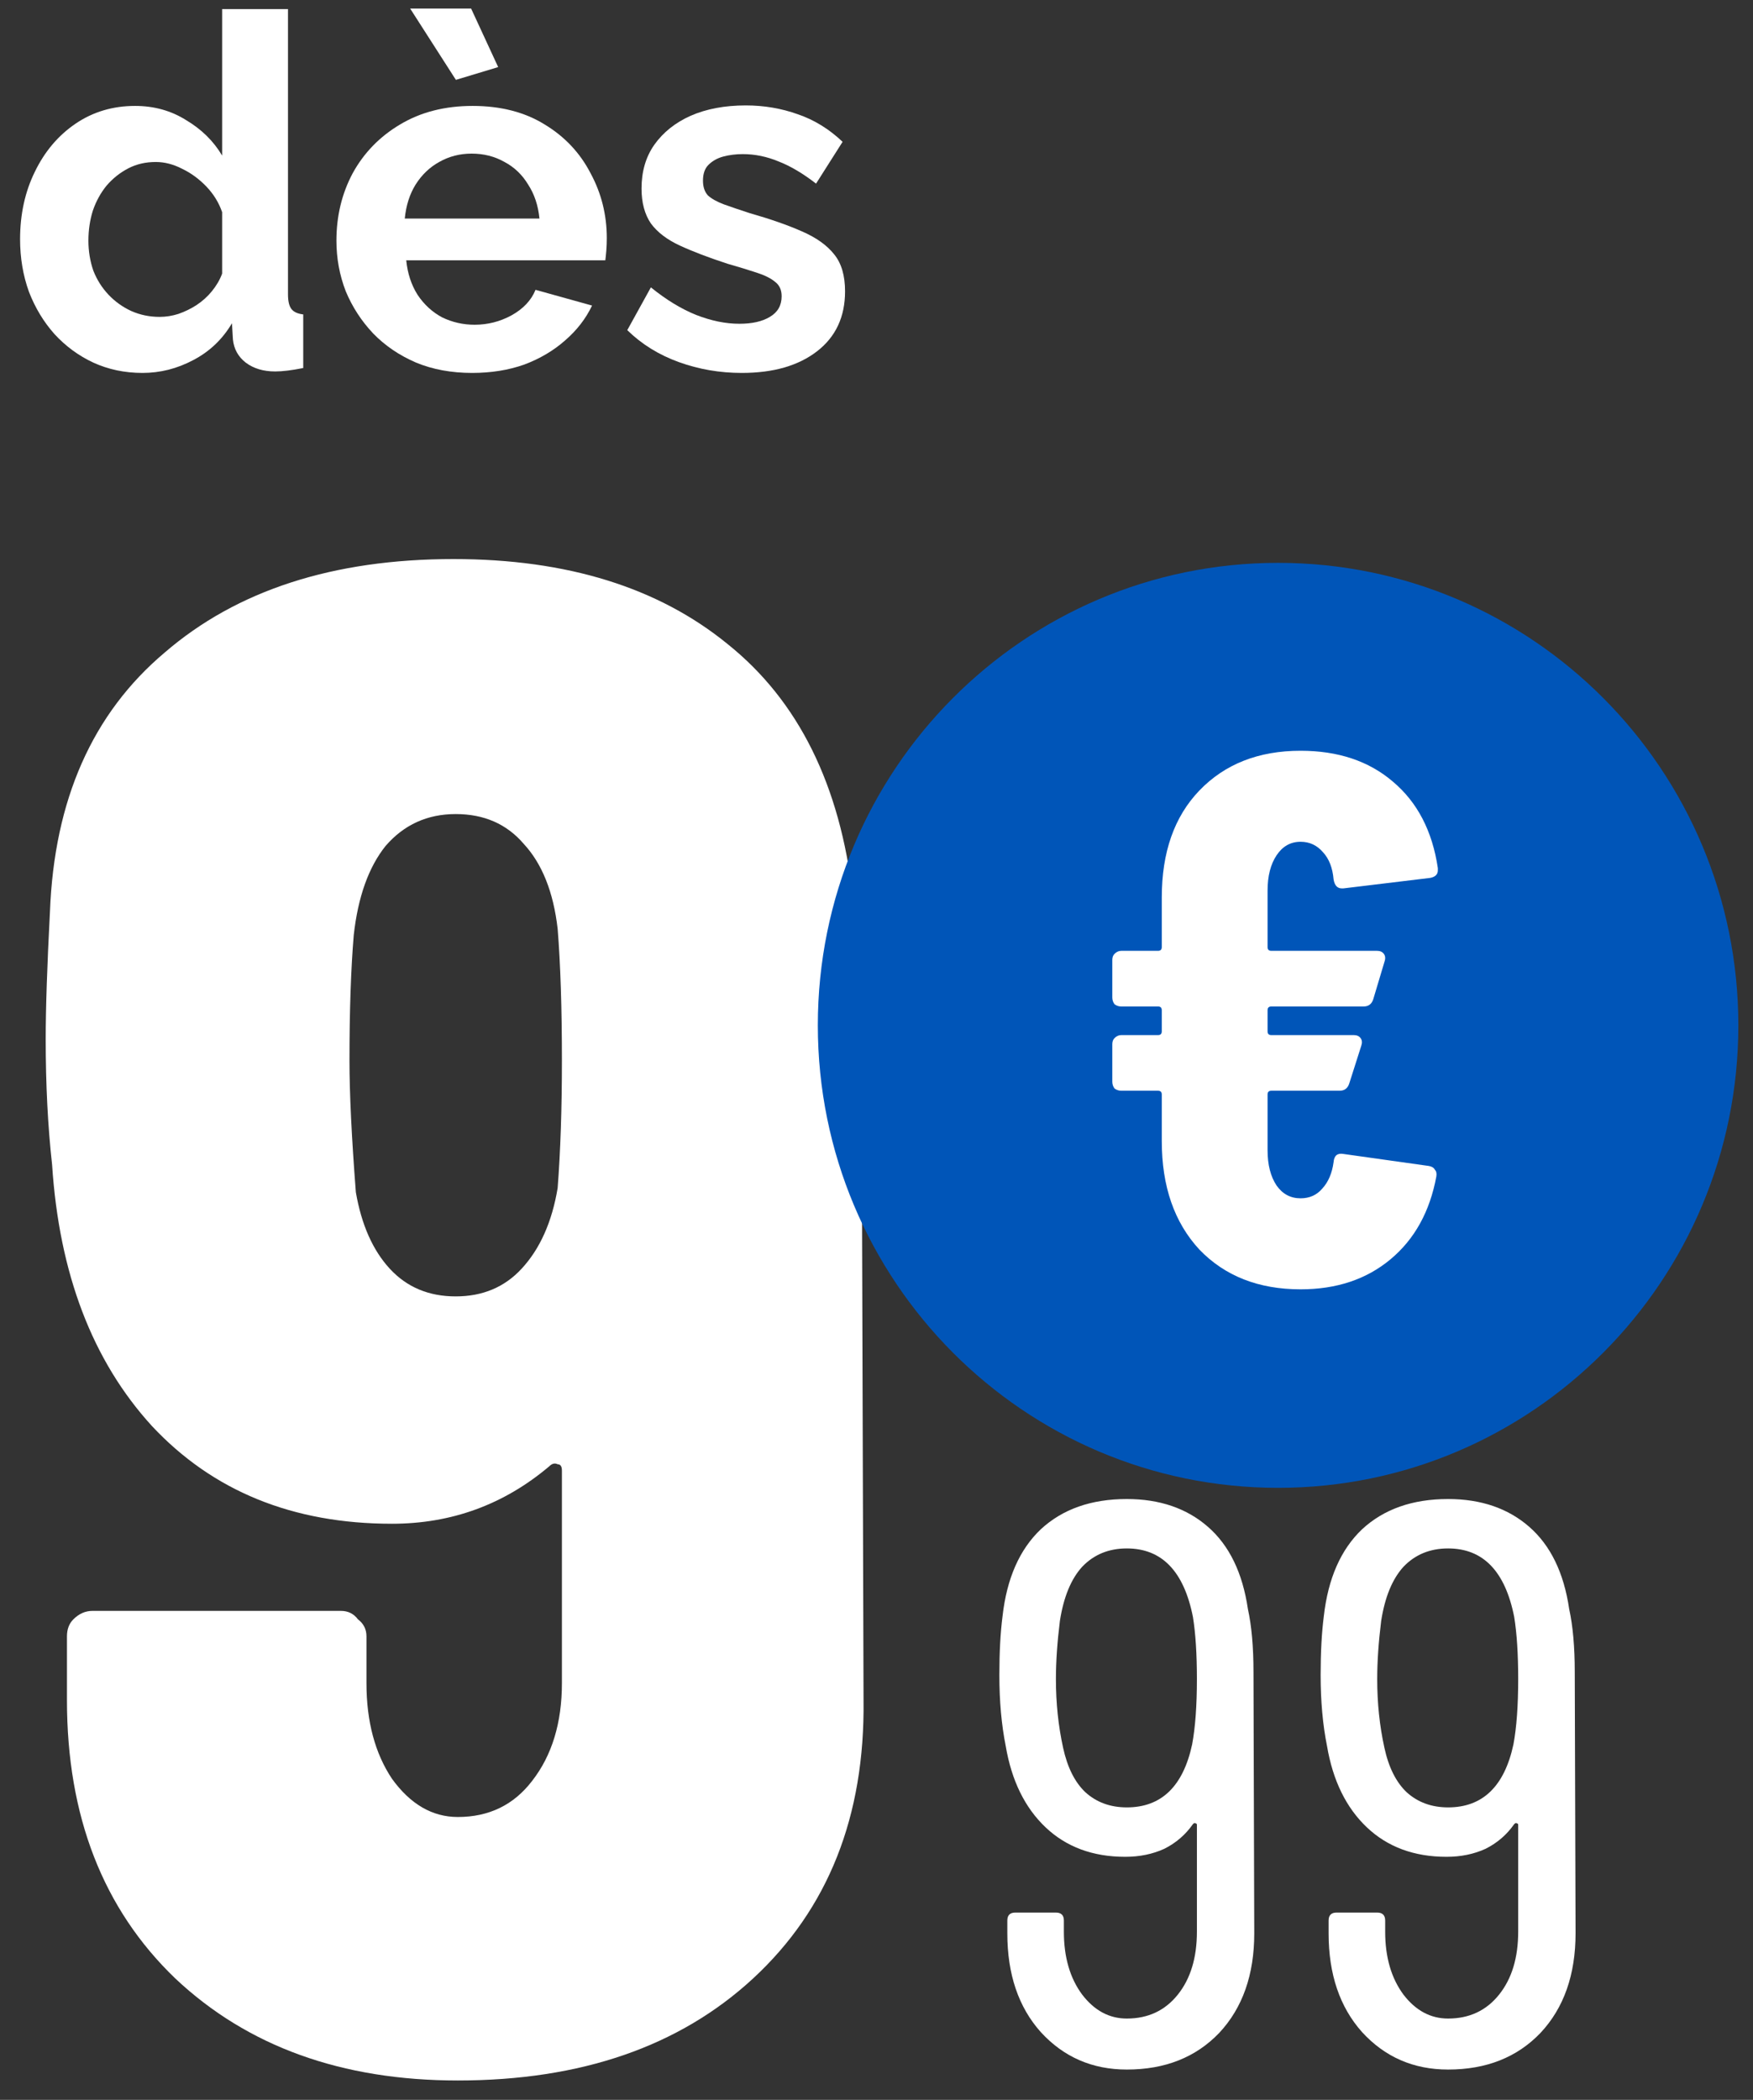
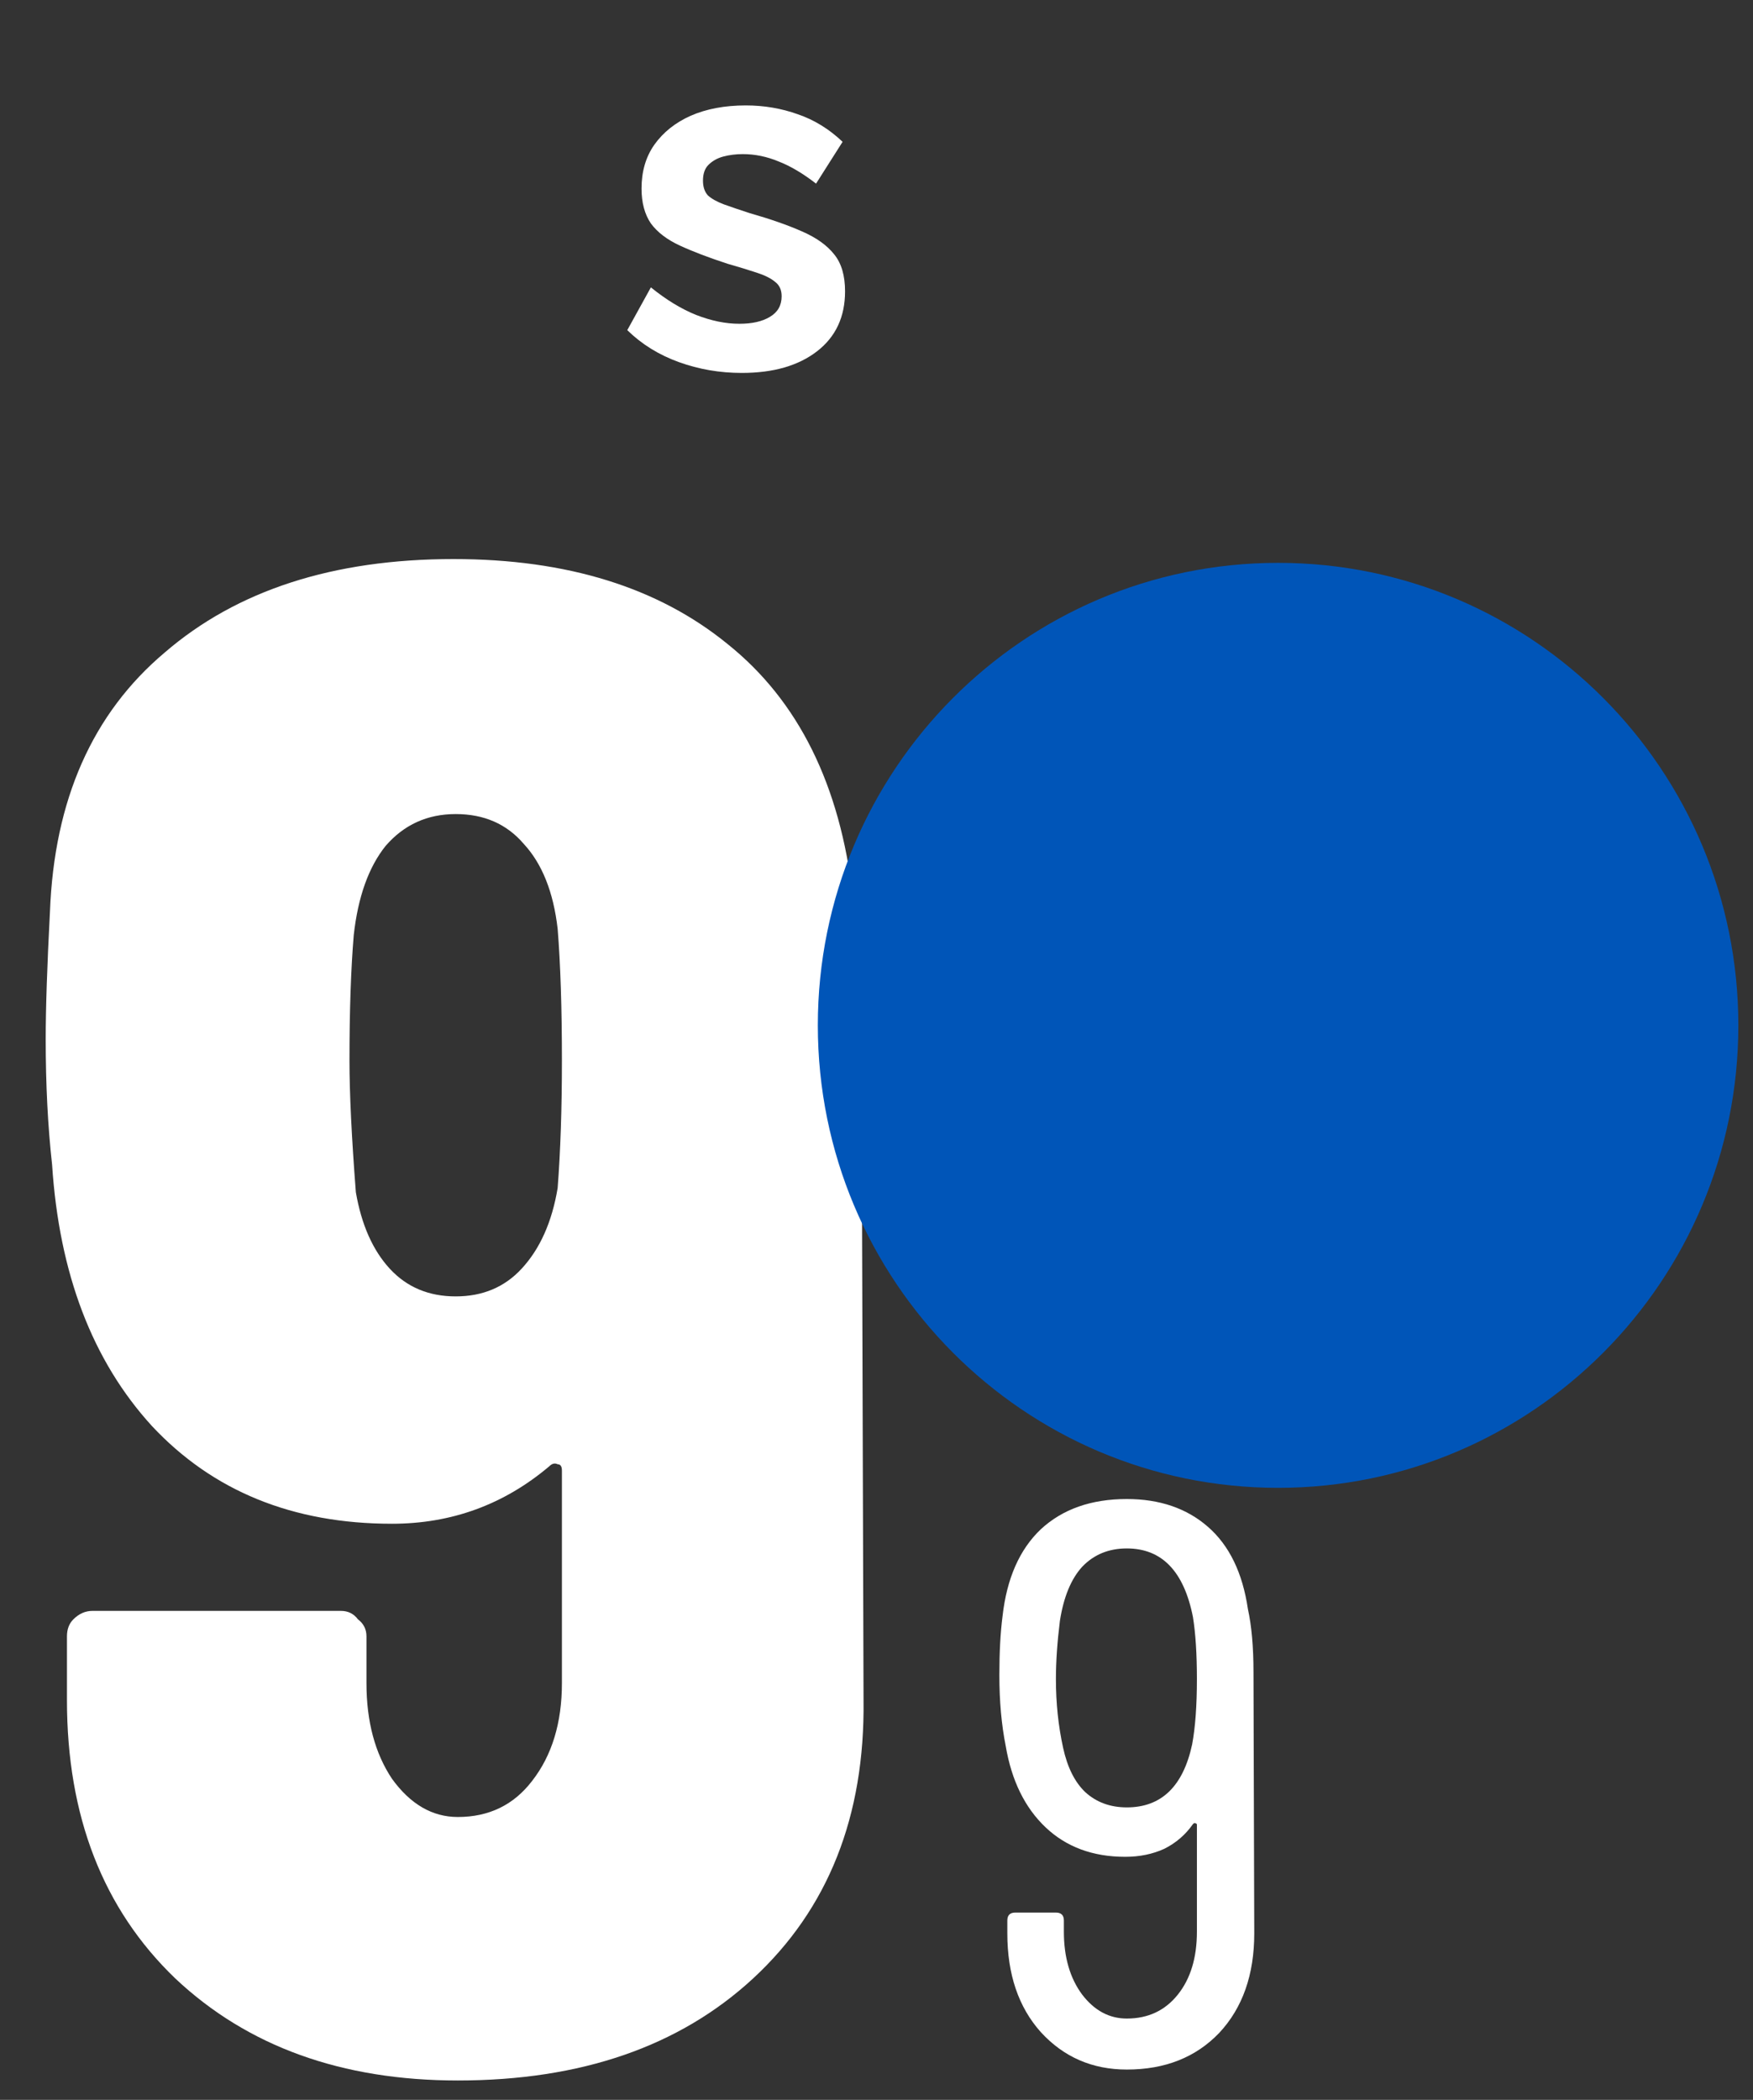
<svg xmlns="http://www.w3.org/2000/svg" width="81" height="97" viewBox="0 0 81 97" fill="none">
  <rect x="0" y="0" width="81" height="97" fill="#333333" stroke="none" />
-   <path d="M0.928 11.049C0.928 9.898 1.155 8.861 1.609 7.937C2.063 6.998 2.692 6.256 3.494 5.711C4.297 5.166 5.213 4.893 6.243 4.893C7.121 4.893 7.909 5.113 8.605 5.552C9.317 5.976 9.87 6.521 10.264 7.187V0.418H13.307V13.593C13.307 13.911 13.36 14.138 13.466 14.274C13.572 14.411 13.754 14.494 14.011 14.524V17C13.481 17.106 13.05 17.159 12.717 17.159C12.172 17.159 11.717 17.023 11.354 16.75C11.005 16.478 10.809 16.122 10.763 15.683L10.718 14.933C10.279 15.675 9.681 16.243 8.923 16.637C8.181 17.03 7.401 17.227 6.584 17.227C5.766 17.227 5.009 17.068 4.312 16.75C3.631 16.432 3.033 15.993 2.518 15.433C2.018 14.872 1.624 14.221 1.337 13.479C1.064 12.722 0.928 11.912 0.928 11.049ZM10.264 12.639V9.799C10.112 9.36 9.87 8.967 9.537 8.618C9.203 8.27 8.832 7.997 8.424 7.801C8.015 7.589 7.606 7.483 7.197 7.483C6.728 7.483 6.304 7.581 5.925 7.778C5.546 7.975 5.213 8.24 4.926 8.573C4.653 8.906 4.441 9.292 4.29 9.731C4.153 10.17 4.085 10.632 4.085 11.117C4.085 11.601 4.161 12.063 4.312 12.502C4.479 12.927 4.714 13.297 5.016 13.616C5.319 13.934 5.668 14.183 6.061 14.365C6.47 14.547 6.909 14.638 7.379 14.638C7.666 14.638 7.954 14.592 8.242 14.501C8.545 14.395 8.825 14.259 9.082 14.092C9.355 13.911 9.59 13.699 9.787 13.457C9.998 13.199 10.158 12.927 10.264 12.639Z" fill="white" />
-   <path d="M21.815 17.227C20.861 17.227 19.997 17.068 19.225 16.75C18.453 16.417 17.794 15.97 17.249 15.41C16.704 14.835 16.28 14.183 15.977 13.457C15.689 12.714 15.545 11.935 15.545 11.117C15.545 9.981 15.795 8.944 16.295 8.005C16.81 7.066 17.537 6.316 18.476 5.756C19.43 5.181 20.55 4.893 21.837 4.893C23.14 4.893 24.253 5.181 25.177 5.756C26.1 6.316 26.804 7.066 27.289 8.005C27.789 8.929 28.038 9.928 28.038 11.003C28.038 11.185 28.031 11.374 28.016 11.571C28.001 11.753 27.985 11.904 27.97 12.025H18.771C18.831 12.631 19.006 13.161 19.293 13.616C19.596 14.07 19.975 14.418 20.429 14.66C20.898 14.887 21.398 15.001 21.928 15.001C22.534 15.001 23.102 14.857 23.632 14.569C24.177 14.267 24.548 13.873 24.745 13.388L27.357 14.115C27.069 14.721 26.653 15.258 26.108 15.728C25.578 16.197 24.949 16.568 24.223 16.841C23.496 17.098 22.693 17.227 21.815 17.227ZM18.703 10.095H24.927C24.866 9.489 24.692 8.967 24.404 8.527C24.132 8.073 23.768 7.725 23.314 7.483C22.86 7.225 22.352 7.096 21.792 7.096C21.247 7.096 20.747 7.225 20.293 7.483C19.854 7.725 19.49 8.073 19.203 8.527C18.93 8.967 18.763 9.489 18.703 10.095ZM18.953 0.396H21.769L23.019 3.099L21.065 3.689L18.953 0.396Z" fill="white" />
  <path d="M34.277 17.227C33.262 17.227 32.293 17.061 31.369 16.727C30.445 16.394 29.651 15.902 28.984 15.251L30.075 13.275C30.786 13.85 31.483 14.274 32.164 14.547C32.861 14.819 33.527 14.956 34.163 14.956C34.754 14.956 35.223 14.85 35.572 14.638C35.935 14.426 36.117 14.108 36.117 13.684C36.117 13.396 36.018 13.176 35.821 13.025C35.624 12.858 35.337 12.714 34.958 12.593C34.595 12.472 34.148 12.336 33.618 12.184C32.74 11.897 32.005 11.617 31.415 11.344C30.824 11.072 30.377 10.731 30.075 10.322C29.787 9.898 29.643 9.36 29.643 8.709C29.643 7.922 29.84 7.248 30.233 6.688C30.642 6.112 31.203 5.665 31.914 5.347C32.641 5.029 33.489 4.87 34.459 4.87C35.306 4.87 36.109 5.007 36.866 5.279C37.623 5.537 38.312 5.961 38.933 6.551L37.707 8.482C37.101 8.013 36.526 7.672 35.98 7.46C35.435 7.233 34.883 7.119 34.322 7.119C34.004 7.119 33.701 7.157 33.414 7.233C33.141 7.308 32.914 7.437 32.732 7.619C32.566 7.785 32.482 8.028 32.482 8.346C32.482 8.633 32.558 8.861 32.709 9.027C32.876 9.179 33.118 9.315 33.436 9.436C33.77 9.557 34.171 9.693 34.64 9.845C35.594 10.117 36.397 10.398 37.048 10.685C37.714 10.973 38.214 11.329 38.547 11.753C38.88 12.162 39.047 12.73 39.047 13.457C39.047 14.638 38.615 15.561 37.752 16.228C36.889 16.894 35.73 17.227 34.277 17.227Z" fill="white" />
  <path d="M39.901 78.534C39.967 83.9 38.266 88.186 34.797 91.392C31.395 94.533 26.847 96.104 21.154 96.104C15.788 96.104 11.437 94.533 8.1 91.392C4.762 88.186 3.094 83.9 3.094 78.534V75.589C3.094 75.262 3.192 75 3.388 74.804C3.65 74.542 3.944 74.412 4.271 74.412H15.755C16.083 74.412 16.345 74.542 16.541 74.804C16.802 75 16.933 75.262 16.933 75.589V77.749C16.933 79.516 17.326 80.988 18.111 82.166C18.962 83.344 19.976 83.933 21.154 83.933C22.594 83.933 23.739 83.376 24.589 82.264C25.506 81.086 25.964 79.581 25.964 77.749V67.933C25.964 67.737 25.898 67.639 25.767 67.639C25.636 67.573 25.506 67.606 25.375 67.737C23.281 69.504 20.86 70.387 18.111 70.387C13.531 70.387 9.834 68.882 7.02 65.872C4.271 62.862 2.734 58.838 2.407 53.799C2.21 52.032 2.112 50.102 2.112 48.008C2.112 46.568 2.178 44.605 2.308 42.119C2.505 36.949 4.271 32.958 7.609 30.144C10.946 27.265 15.396 25.825 20.958 25.825C26.193 25.825 30.413 27.134 33.62 29.751C36.891 32.369 38.822 36.262 39.411 41.432C39.672 43.526 39.803 45.325 39.803 46.83L39.901 78.534ZM25.767 54.879C25.898 53.178 25.964 51.214 25.964 48.989C25.964 46.568 25.898 44.54 25.767 42.904C25.571 41.203 25.047 39.894 24.197 38.978C23.412 38.062 22.365 37.604 21.056 37.604C19.747 37.604 18.667 38.094 17.817 39.076C17.032 40.057 16.541 41.432 16.345 43.198C16.214 44.769 16.148 46.699 16.148 48.989C16.148 50.495 16.246 52.523 16.443 55.075C16.704 56.58 17.228 57.758 18.013 58.609C18.798 59.459 19.813 59.885 21.056 59.885C22.299 59.885 23.313 59.459 24.099 58.609C24.949 57.693 25.506 56.449 25.767 54.879Z" fill="white" />
  <path d="M57.955 89.305C57.955 91.219 57.415 92.753 56.336 93.906C55.256 95.035 53.833 95.599 52.066 95.599C50.471 95.599 49.146 95.022 48.091 93.869C47.06 92.716 46.545 91.195 46.545 89.305V88.716C46.545 88.471 46.667 88.348 46.913 88.348H48.79C49.035 88.348 49.158 88.471 49.158 88.716V89.231C49.158 90.409 49.44 91.379 50.005 92.139C50.569 92.875 51.256 93.243 52.066 93.243C53.048 93.243 53.833 92.875 54.422 92.139C55.011 91.403 55.305 90.434 55.305 89.231V84.299C55.305 84.25 55.281 84.225 55.231 84.225C55.207 84.201 55.17 84.213 55.121 84.262C54.778 84.753 54.336 85.133 53.796 85.403C53.256 85.649 52.655 85.772 51.992 85.772C50.495 85.772 49.269 85.317 48.312 84.41C47.355 83.502 46.741 82.25 46.471 80.655C46.275 79.674 46.177 78.582 46.177 77.379C46.177 76.324 46.226 75.416 46.324 74.656C46.52 72.913 47.109 71.576 48.091 70.643C49.097 69.711 50.422 69.245 52.066 69.245C53.587 69.245 54.839 69.674 55.82 70.533C56.802 71.392 57.415 72.656 57.661 74.324C57.833 75.109 57.919 76.079 57.919 77.232L57.955 89.305ZM52.066 83.489C53.661 83.489 54.667 82.52 55.084 80.582C55.231 79.796 55.305 78.79 55.305 77.563C55.305 76.41 55.244 75.453 55.121 74.692C54.704 72.582 53.686 71.527 52.066 71.527C51.232 71.527 50.545 71.809 50.005 72.373C49.489 72.938 49.146 73.772 48.974 74.876C48.852 75.858 48.79 76.754 48.79 77.563C48.79 78.668 48.901 79.723 49.121 80.729C49.318 81.637 49.661 82.324 50.152 82.79C50.667 83.256 51.305 83.489 52.066 83.489Z" fill="white" />
-   <path d="M72.801 89.305C72.801 91.219 72.261 92.753 71.181 93.906C70.101 95.035 68.678 95.599 66.911 95.599C65.316 95.599 63.991 95.022 62.936 93.869C61.906 92.716 61.39 91.195 61.39 89.305V88.716C61.39 88.471 61.513 88.348 61.758 88.348H63.636C63.881 88.348 64.004 88.471 64.004 88.716V89.231C64.004 90.409 64.286 91.379 64.85 92.139C65.415 92.875 66.102 93.243 66.911 93.243C67.893 93.243 68.678 92.875 69.267 92.139C69.856 91.403 70.15 90.434 70.15 89.231V84.299C70.15 84.25 70.126 84.225 70.077 84.225C70.052 84.201 70.016 84.213 69.966 84.262C69.623 84.753 69.181 85.133 68.641 85.403C68.102 85.649 67.5 85.772 66.838 85.772C65.341 85.772 64.114 85.317 63.157 84.41C62.2 83.502 61.587 82.25 61.317 80.655C61.12 79.674 61.022 78.582 61.022 77.379C61.022 76.324 61.071 75.416 61.169 74.656C61.366 72.913 61.955 71.576 62.936 70.643C63.942 69.711 65.267 69.245 66.911 69.245C68.433 69.245 69.684 69.674 70.666 70.533C71.647 71.392 72.261 72.656 72.506 74.324C72.678 75.109 72.764 76.079 72.764 77.232L72.801 89.305ZM66.911 83.489C68.506 83.489 69.513 82.52 69.93 80.582C70.077 79.796 70.15 78.79 70.15 77.563C70.15 76.41 70.089 75.453 69.966 74.692C69.549 72.582 68.531 71.527 66.911 71.527C66.077 71.527 65.39 71.809 64.85 72.373C64.335 72.938 63.991 73.772 63.819 74.876C63.697 75.858 63.636 76.754 63.636 77.563C63.636 78.668 63.746 79.723 63.967 80.729C64.163 81.637 64.507 82.324 64.997 82.79C65.513 83.256 66.151 83.489 66.911 83.489Z" fill="white" />
  <path d="M59.056 68.728C70.801 68.728 80.323 59.163 80.323 47.364C80.323 35.565 70.801 26 59.056 26C47.311 26 37.789 35.565 37.789 47.364C37.789 59.163 47.311 68.728 59.056 68.728Z" fill="#0055B8" />
-   <path d="M60.095 55.354C60.511 55.354 60.846 55.203 61.1 54.902C61.377 54.601 61.55 54.196 61.62 53.686C61.643 53.385 61.793 53.257 62.07 53.304L66.022 53.86C66.16 53.883 66.253 53.941 66.299 54.033C66.368 54.103 66.391 54.207 66.368 54.346C66.068 55.968 65.363 57.242 64.254 58.168C63.145 59.095 61.758 59.558 60.095 59.558C58.154 59.558 56.594 58.944 55.415 57.717C54.26 56.466 53.682 54.798 53.682 52.713V50.559C53.682 50.443 53.625 50.385 53.509 50.385H51.811C51.695 50.385 51.591 50.35 51.499 50.281C51.429 50.188 51.395 50.084 51.395 49.968V48.231C51.395 48.115 51.429 48.022 51.499 47.953C51.591 47.86 51.695 47.814 51.811 47.814H53.509C53.625 47.814 53.682 47.756 53.682 47.64V46.667C53.682 46.551 53.625 46.493 53.509 46.493H51.811C51.695 46.493 51.591 46.459 51.499 46.389C51.429 46.297 51.395 46.192 51.395 46.077V44.339C51.395 44.223 51.429 44.131 51.499 44.061C51.591 43.969 51.695 43.922 51.811 43.922H53.509C53.625 43.922 53.682 43.864 53.682 43.748V41.455C53.682 39.37 54.26 37.726 55.415 36.521C56.594 35.294 58.154 34.68 60.095 34.68C61.828 34.68 63.249 35.155 64.358 36.104C65.49 37.054 66.183 38.386 66.438 40.1V40.204C66.438 40.39 66.322 40.505 66.091 40.552L62.07 41.038H62.001C61.793 41.038 61.666 40.899 61.62 40.621C61.574 40.089 61.412 39.672 61.134 39.37C60.857 39.046 60.511 38.884 60.095 38.884C59.633 38.884 59.263 39.093 58.986 39.509C58.708 39.926 58.57 40.471 58.57 41.142V43.748C58.57 43.864 58.627 43.922 58.743 43.922H63.63C63.769 43.922 63.873 43.969 63.942 44.061C64.011 44.154 64.023 44.27 63.977 44.409L63.457 46.146C63.387 46.378 63.237 46.493 63.006 46.493H58.743C58.627 46.493 58.57 46.551 58.57 46.667V47.64C58.57 47.756 58.627 47.814 58.743 47.814H62.556C62.694 47.814 62.798 47.86 62.867 47.953C62.937 48.045 62.948 48.161 62.902 48.3L62.348 50.038C62.278 50.269 62.128 50.385 61.897 50.385H58.743C58.627 50.385 58.57 50.443 58.57 50.559V53.13C58.57 53.802 58.708 54.346 58.986 54.763C59.263 55.157 59.633 55.354 60.095 55.354Z" fill="white" />
</svg>